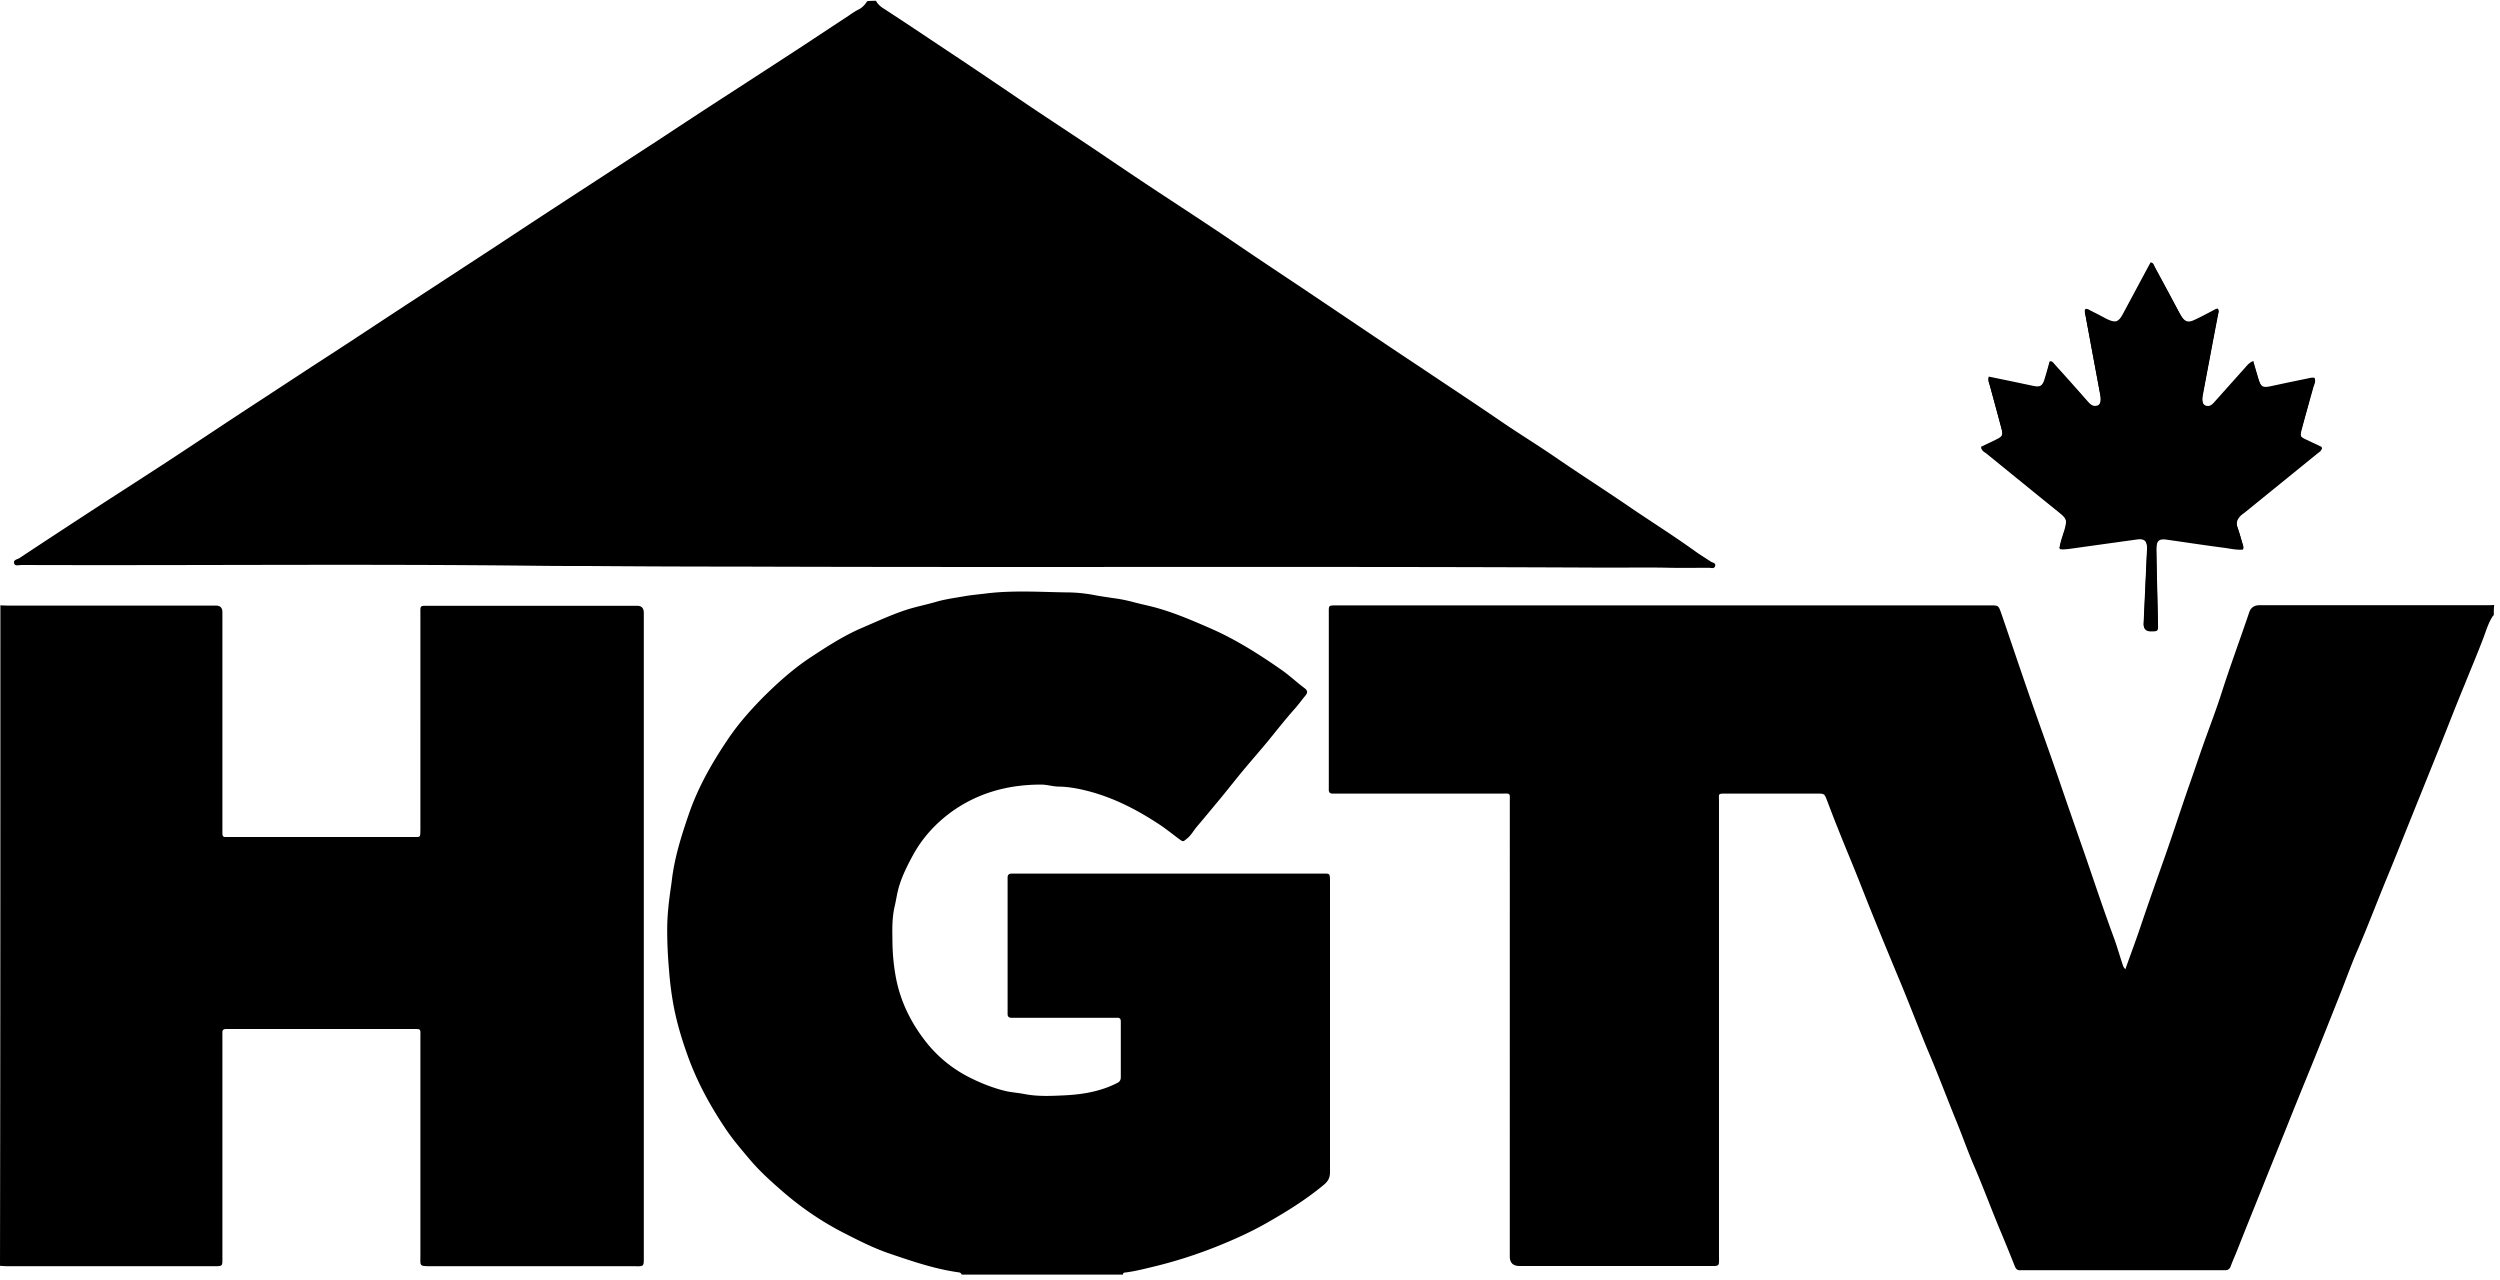
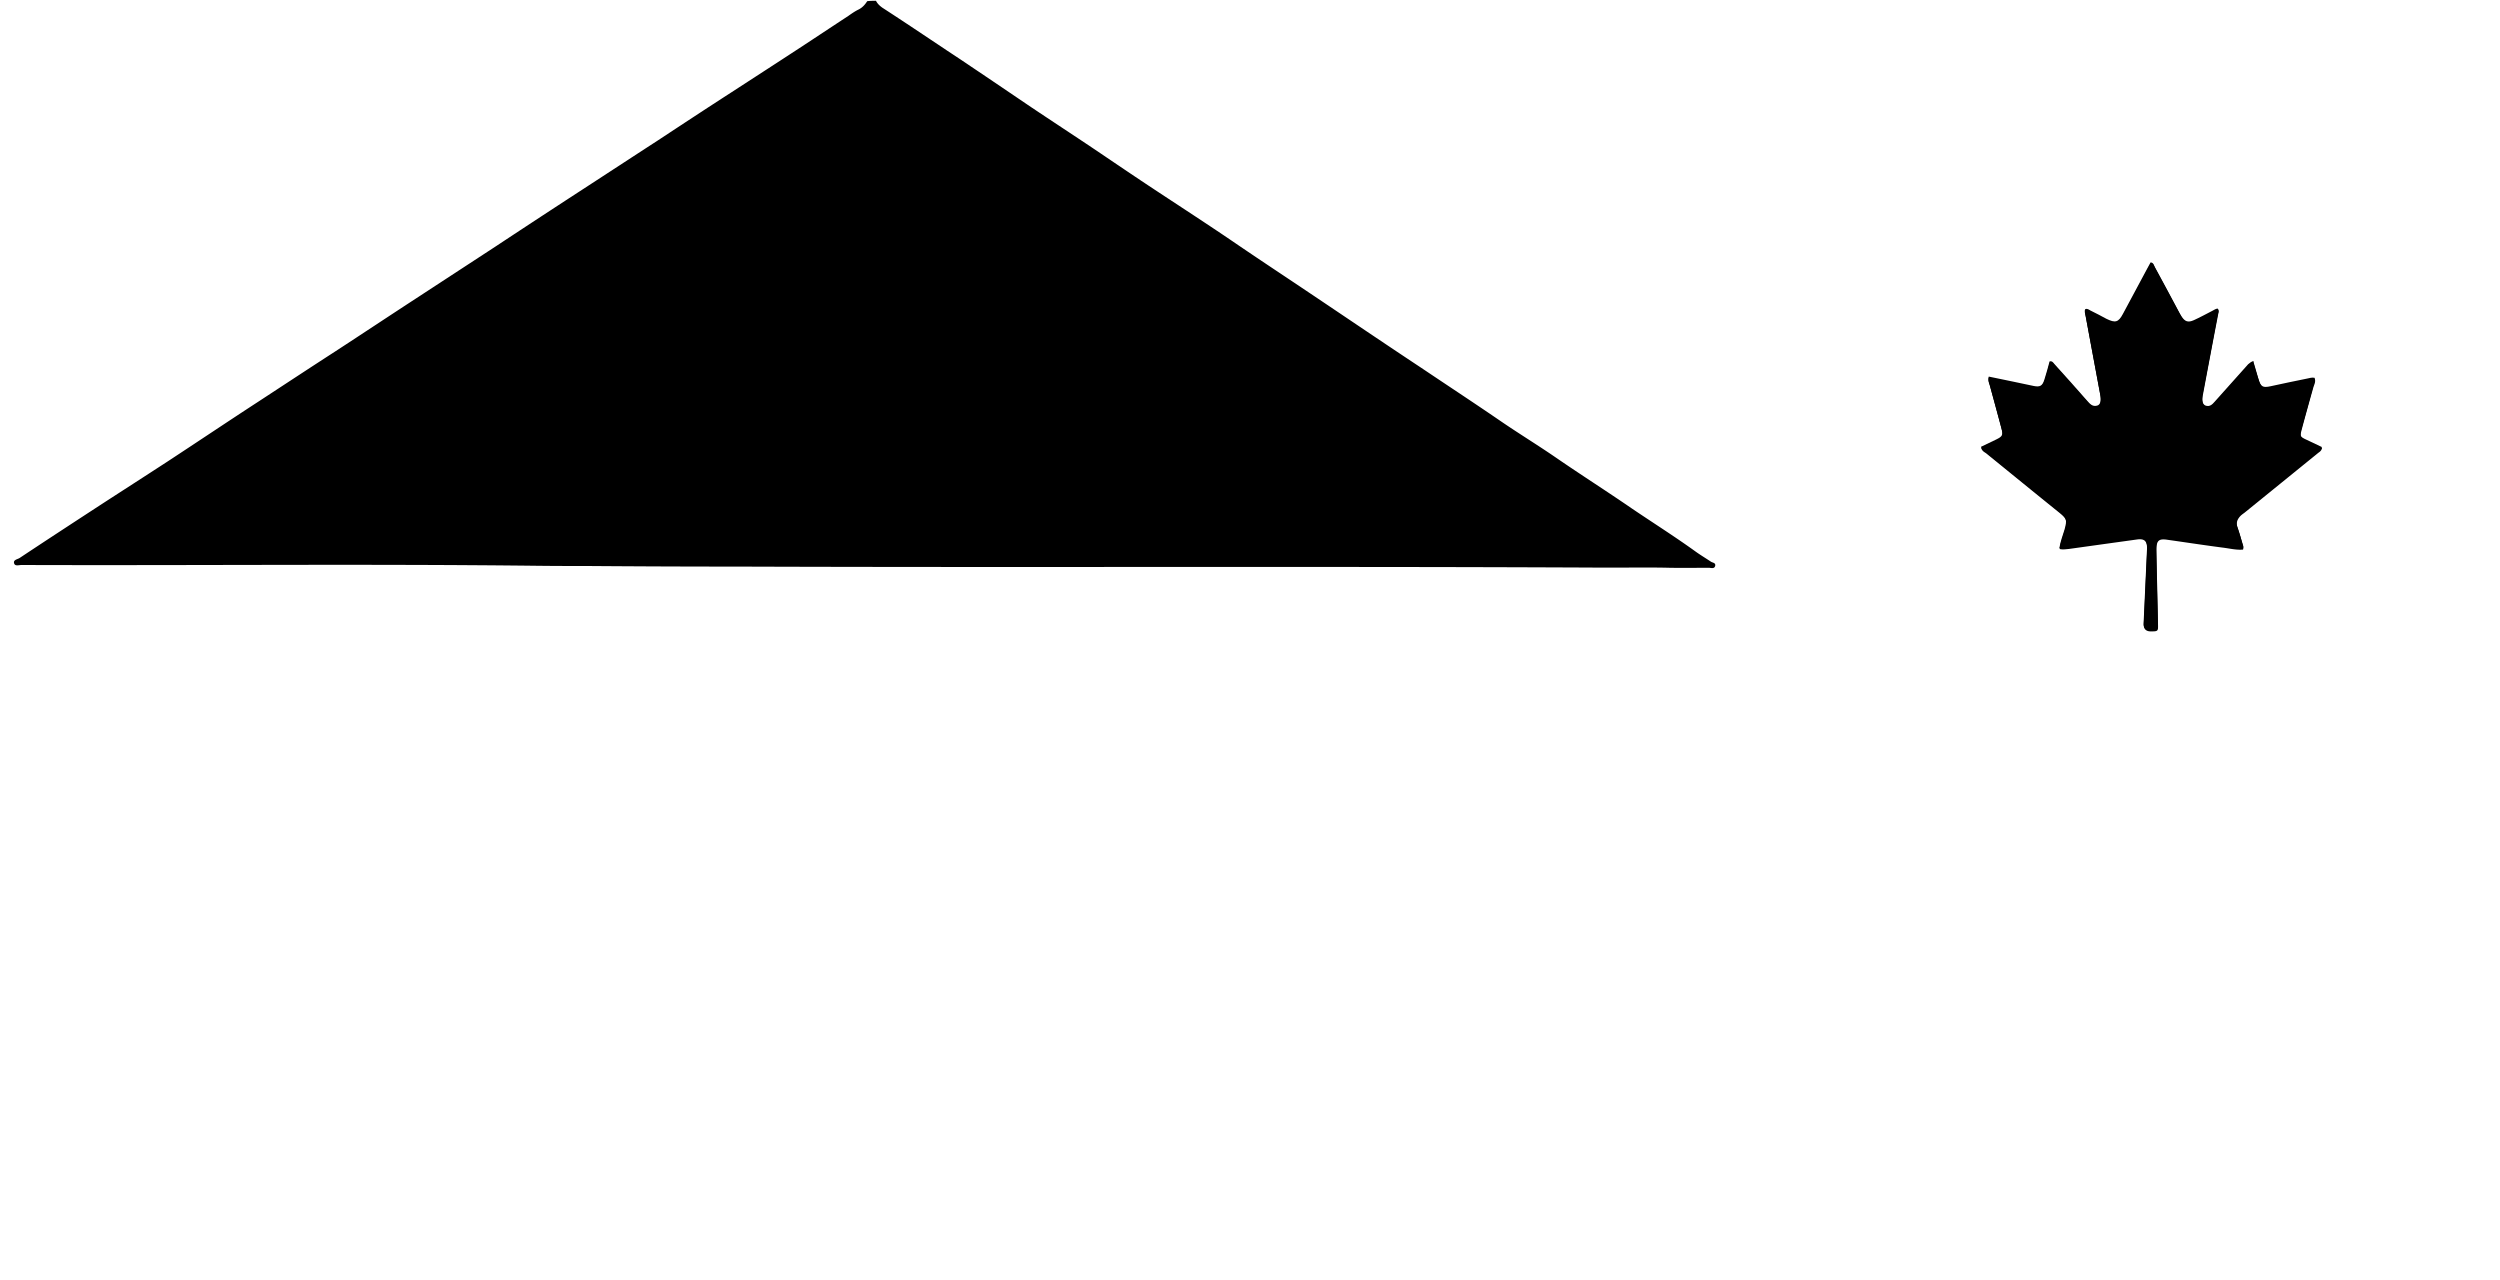
<svg xmlns="http://www.w3.org/2000/svg" width="125" height="64" fill="none">
  <path d="M112.67 18.08c-.15.04-.19.12-.25.18a318 318 0 00-1.68 1.88c-.12.13-.25.25-.45.19-.14-.05-.2-.24-.16-.49 0-.02 0-.05.01-.07.25-1.34.5-2.67.76-4.01.01-.09.07-.19 0-.28-.11 0-.19.07-.27.11-.31.16-.61.33-.93.47-.3.13-.45.07-.62-.2-.04-.07-.08-.15-.13-.23-.4-.75-.81-1.51-1.21-2.25-.04-.08-.05-.2-.2-.21-.07.11-.13.23-.19.35-.4.74-.79 1.48-1.19 2.22-.24.44-.38.47-.83.25-.27-.13-.53-.27-.79-.41-.08-.04-.16-.13-.27-.07-.04.11 0 .22.02.33.24 1.31.49 2.63.73 3.93.06.31 0 .51-.15.56-.23.07-.36-.09-.5-.24-.55-.62-1.11-1.23-1.65-1.85-.06-.06-.1-.15-.23-.12-.08.3-.16.6-.26.91-.1.3-.22.38-.53.32-.36-.07-.73-.16-1.09-.23-.39-.08-.76-.16-1.16-.24-.05.16 0 .27.04.39.2.73.4 1.45.59 2.18.1.36.07.42-.27.58l-.75.36c.04.16.15.21.24.27 1.22.99 2.43 1.98 3.66 2.97.39.32.42.41.28.89-.09.3-.21.6-.26.93.16.04.3.01.45 0l1.72-.24 1.73-.24c.34-.04.47.09.48.43v.11c-.06 1.23-.11 2.46-.17 3.7-.007.233.103.353.33.36.38 0 .39 0 .38-.36-.02-1.23-.06-2.47-.08-3.7 0-.48.11-.59.56-.52.92.13 1.83.27 2.75.39.34.04.68.13 1.02.1.04-.09 0-.16-.01-.23-.09-.3-.16-.59-.27-.88-.08-.23 0-.41.15-.57.06-.06.13-.11.2-.16l3.66-2.97c.08-.07.19-.11.22-.27-.25-.12-.5-.24-.76-.36-.33-.16-.35-.2-.26-.54.19-.72.39-1.43.59-2.14.04-.13.12-.27.07-.42-.15-.03-.26.01-.38.04-.61.13-1.21.25-1.81.38-.4.08-.5.02-.62-.37-.1-.3-.18-.59-.27-.88l.01-.03zM43.78 0c.07.16.18.27.33.38 1.08.7 2.15 1.42 3.23 2.14.41.27.82.54 1.23.82 1 .67 2 1.35 2.99 2.02 1.03.69 2.07 1.37 3.1 2.06.92.62 1.83 1.24 2.75 1.85 1.51 1 3.03 1.98 4.52 3 1.19.81 2.39 1.6 3.58 2.4 1.85 1.24 3.69 2.49 5.55 3.72 1.31.88 2.62 1.74 3.92 2.63.93.64 1.9 1.23 2.83 1.87 1.25.86 2.54 1.68 3.79 2.54 1.05.71 2.11 1.38 3.14 2.12.26.19.53.35.8.53.08.06.25.05.22.21-.04.17-.21.1-.31.1-.65 0-1.28.01-1.93 0-1.2-.03-2.4 0-3.6-.01-14.3-.07-28.61 0-42.91-.05-2.56 0-5.12-.01-7.67-.03-.8 0-1.61 0-2.41-.01-8.61-.1-17.24-.01-25.85-.04-.13 0-.32.07-.37-.07-.07-.19.16-.21.27-.28 1.37-.91 2.75-1.81 4.13-2.71 1.08-.7 2.17-1.4 3.26-2.11 1.51-.99 3-1.99 4.52-2.98 1.3-.85 2.59-1.7 3.89-2.54 1.35-.88 2.69-1.77 4.04-2.65l3.98-2.6c1.21-.8 2.43-1.6 3.64-2.39 1.48-.96 2.96-1.93 4.44-2.89 1.23-.81 2.46-1.62 3.7-2.42 1.14-.74 2.27-1.47 3.4-2.21.81-.53 1.62-1.07 2.43-1.6.17-.12.34-.24.53-.33.19-.1.31-.24.42-.41.14-.02.29-.02.44-.02L43.78 0z" fill="#000" />
-   <path d="M124.65 30.79c-.24.36-.35.77-.5 1.16-.3.78-.62 1.54-.93 2.31-.44 1.06-.85 2.13-1.28 3.2-.53 1.32-1.06 2.63-1.59 3.95-.33.82-.65 1.63-.99 2.45-.5 1.21-.96 2.43-1.48 3.64-.32.73-.59 1.5-.89 2.25-.47 1.18-.94 2.37-1.42 3.55-.42 1.03-.84 2.06-1.25 3.09-.39.97-.79 1.95-1.18 2.93-.44 1.09-.88 2.18-1.31 3.27-.1.24-.2.47-.29.71-.05.15-.15.22-.3.21h-10.2c-.16.02-.24-.05-.3-.2-.21-.53-.43-1.07-.65-1.6-.47-1.11-.88-2.23-1.35-3.33-.32-.73-.58-1.48-.88-2.22-.5-1.22-.96-2.46-1.48-3.67-.5-1.21-.96-2.43-1.47-3.64-.61-1.47-1.22-2.94-1.8-4.42-.41-1.05-.85-2.08-1.26-3.12-.17-.42-.33-.85-.49-1.27-.14-.35-.13-.36-.49-.36h-4.56c-.43 0-.36 0-.36.36v22.7c0 .61.07.56-.55.56h-9.42c-.327 0-.49-.16-.49-.48V40.15c0-.54.07-.47-.47-.47h-8.35c-.19.01-.24-.07-.23-.24v-8.76c0-.42-.03-.41.4-.41h32.68c.39 0 .4 0 .53.36.5 1.45.99 2.92 1.5 4.38.47 1.35.96 2.69 1.42 4.04.43 1.26.87 2.52 1.31 3.78.47 1.37.93 2.75 1.43 4.1.15.42.27.84.41 1.26.03.1.06.19.15.27.25-.72.52-1.42.76-2.14.4-1.19.82-2.37 1.24-3.56.4-1.14.77-2.29 1.17-3.44.26-.73.5-1.46.76-2.19.3-.84.62-1.67.89-2.52.43-1.34.92-2.66 1.37-3.99.08-.24.253-.36.52-.36h11.28c.15 0 .3 0 .45-.01-.02.16-.02.34-.02.51l-.04.03zM0 30.27c.15 0 .3.01.45.01H10.8c.213 0 .32.11.32.33v11.06c0 .13.04.19.17.18h9.31c.46 0 .41.05.42-.42V30.75c0-.5-.05-.46.45-.46h10.39c.213 0 .323.11.33.33v32.12c0 .65.04.57-.59.57H21.55c-.6 0-.53-.01-.53-.52V51.85c0-.42.05-.4-.4-.4h-9.31c-.15 0-.2.07-.19.2v11.17c0 .51.04.49-.47.49H.37c-.13 0-.24-.01-.37-.02.02-10.99.02-22 .02-33L0 30.27zm48.08 33.46c-.02-.07-.07-.1-.13-.11-1.17-.16-2.29-.54-3.41-.92-.84-.28-1.62-.68-2.4-1.08-1.05-.54-2.03-1.21-2.92-1.97-.59-.51-1.19-1.04-1.7-1.64-.44-.52-.88-1.03-1.26-1.6-.79-1.18-1.45-2.4-1.92-3.75-.27-.76-.5-1.54-.65-2.32a16.3 16.3 0 01-.24-1.86c-.06-.67-.09-1.33-.09-2 0-.7.08-1.39.18-2.09.04-.24.06-.48.1-.73.16-1.02.47-1.99.8-2.95.46-1.34 1.15-2.55 1.93-3.71.54-.81 1.19-1.54 1.88-2.23.68-.67 1.39-1.3 2.17-1.83.85-.56 1.7-1.12 2.64-1.53.73-.31 1.45-.65 2.2-.9.51-.17 1.04-.27 1.55-.42.45-.13.91-.19 1.36-.27.38-.07.78-.1 1.16-.15 1.34-.16 2.66-.07 4-.05.47 0 .95.05 1.42.14.31.06.62.1.94.15.33.04.65.11.96.19.44.12.88.2 1.31.33.89.26 1.74.63 2.59 1 1.25.55 2.4 1.28 3.52 2.06.4.28.76.62 1.16.92.16.12.16.23.04.37-.19.23-.36.47-.56.69-.47.53-.9 1.08-1.34 1.62-.4.48-.82.96-1.22 1.44-.39.47-.77.96-1.16 1.43-.39.47-.77.93-1.16 1.39-.16.19-.27.41-.47.57-.21.17-.19.19-.42.02-.36-.27-.72-.56-1.1-.8-1.03-.67-2.11-1.22-3.3-1.55-.52-.14-1.05-.25-1.59-.26-.28 0-.56-.09-.85-.1-1.68-.01-3.23.41-4.59 1.41-.75.56-1.37 1.24-1.83 2.06-.29.53-.56 1.06-.73 1.63-.1.33-.14.67-.22 1-.12.52-.12 1.05-.11 1.58 0 .65.05 1.29.17 1.94.22 1.19.73 2.23 1.45 3.17.56.73 1.25 1.32 2.06 1.76.62.33 1.28.6 1.97.77.3.07.63.09.94.15.65.13 1.31.1 1.96.07.93-.04 1.85-.19 2.69-.62.13-.06.18-.16.18-.29v-2.78c0-.14-.05-.2-.2-.19h-5.27c-.12 0-.19-.06-.19-.18v-6.83c0-.14.07-.2.21-.2h15.62c.27 0 .28.01.29.3V58.6c0 .29-.09.46-.32.65-.88.73-1.86 1.34-2.85 1.9-.82.47-1.7.86-2.58 1.21-.99.39-1.99.71-3.02.96-.5.12-.99.25-1.5.31-.05 0-.08.04-.08.1h-8.08.01z" fill="#000" />
  <path d="M112.67 18.08c.09.3.17.58.25.86.12.4.21.46.62.37.6-.13 1.21-.26 1.81-.38.12-.02.24-.07.38-.04.04.15-.04.29-.07.42-.19.72-.39 1.43-.59 2.14-.09.35-.07.39.26.54.25.12.51.24.76.36-.02.16-.14.2-.22.27-1.22.99-2.43 1.98-3.66 2.97-.07.05-.14.1-.2.16-.16.16-.23.33-.15.57.1.29.18.59.27.88.02.07.07.13.01.23-.34.04-.68-.05-1.02-.1l-2.75-.39c-.46-.07-.57.04-.56.52.02 1.23.05 2.47.08 3.7 0 .37 0 .37-.38.36-.234 0-.344-.12-.33-.36.06-1.23.11-2.46.17-3.7v-.11c0-.34-.14-.47-.48-.43-.58.07-1.15.16-1.73.24-.58.08-1.15.17-1.72.24-.14.02-.29.05-.45 0 .05-.33.17-.63.26-.93.13-.48.11-.57-.28-.89l-3.66-2.97c-.08-.07-.19-.11-.24-.27.24-.12.5-.24.75-.36.33-.16.36-.22.27-.58-.19-.73-.4-1.45-.59-2.18-.03-.11-.1-.23-.04-.39.39.08.78.16 1.16.24.36.07.73.16 1.09.23.31.06.43 0 .53-.32.1-.3.18-.62.26-.91.13-.03.18.06.23.12.56.62 1.11 1.23 1.65 1.85.13.15.27.31.5.24.16-.04.21-.24.15-.56-.24-1.31-.49-2.63-.73-3.93-.02-.1-.07-.22-.02-.33.11-.05.19.03.27.07.27.13.53.27.79.41.45.22.6.18.83-.25.4-.74.79-1.48 1.19-2.22.07-.12.13-.24.19-.35.14.01.16.13.2.21.41.75.81 1.5 1.21 2.25.04.07.08.16.13.23.17.27.33.33.62.2.31-.14.62-.31.93-.47.09-.04.16-.11.27-.11.07.1.02.19 0 .28-.25 1.34-.5 2.67-.76 4.01 0 .02-.01.04-.01.07-.04.25.02.44.16.49.2.07.33-.05.45-.19.56-.62 1.12-1.25 1.68-1.88.07-.04.12-.12.27-.16l-.01.03z" fill="#000" />
</svg>